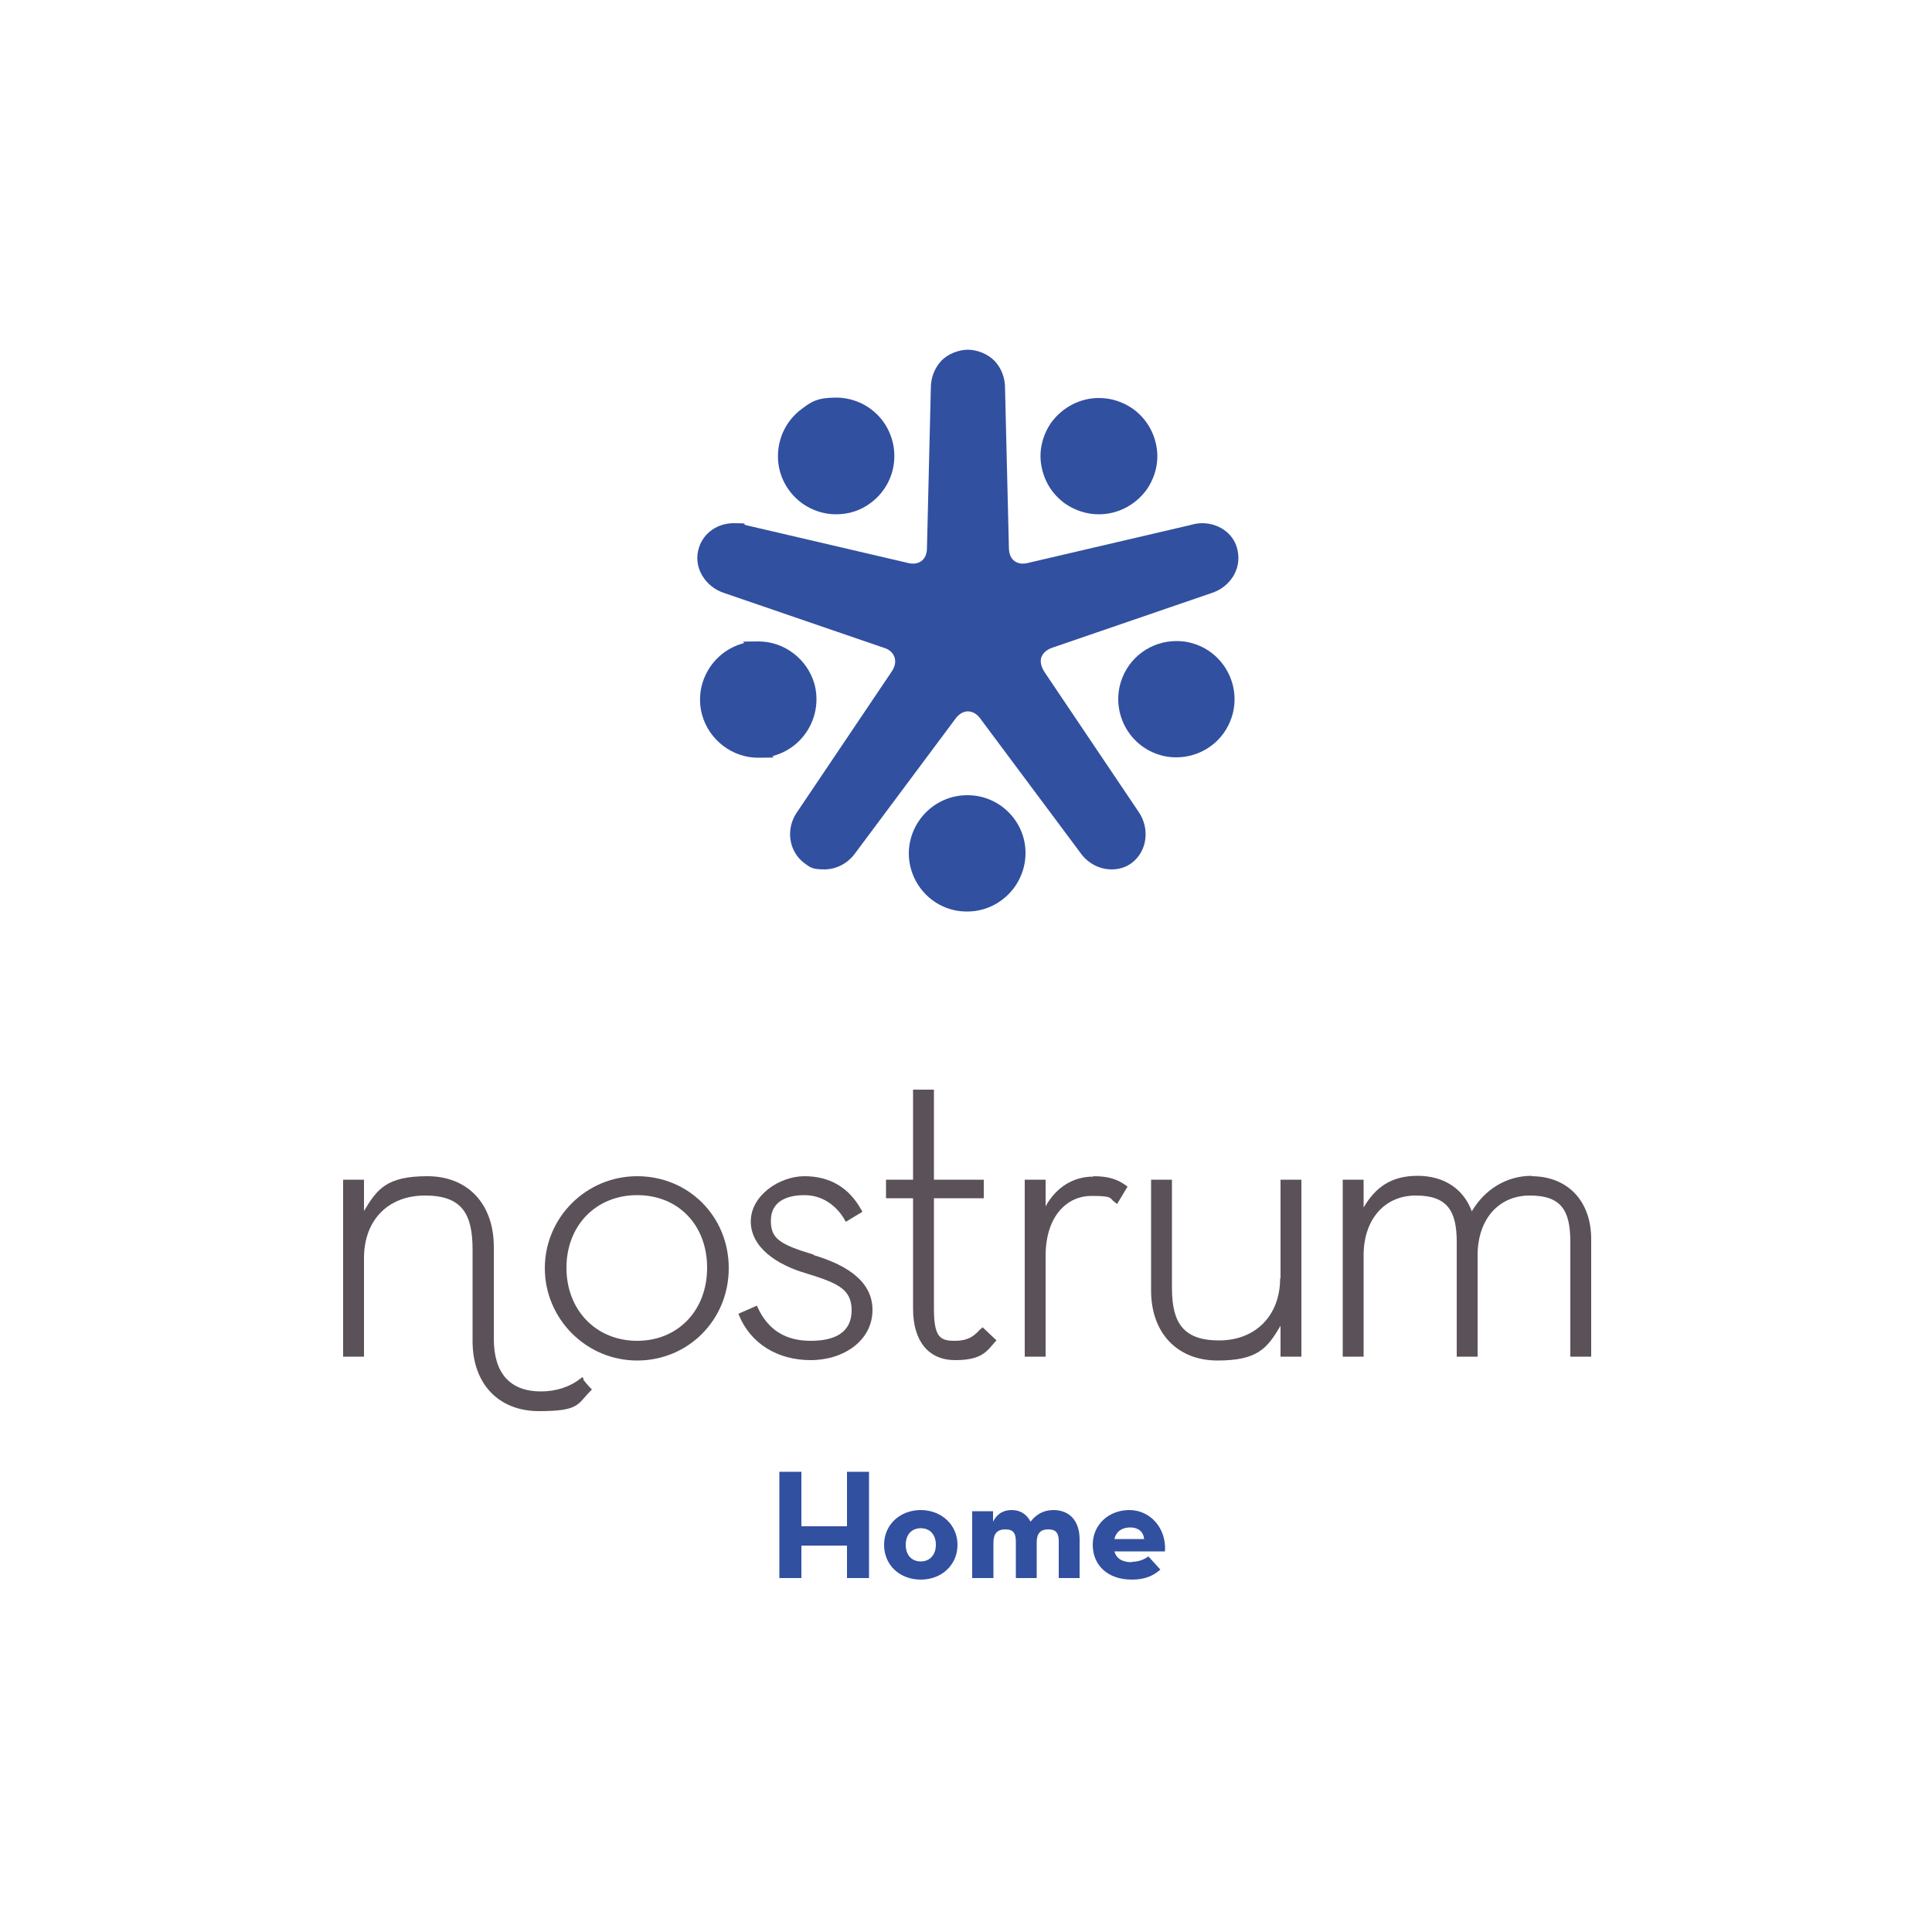
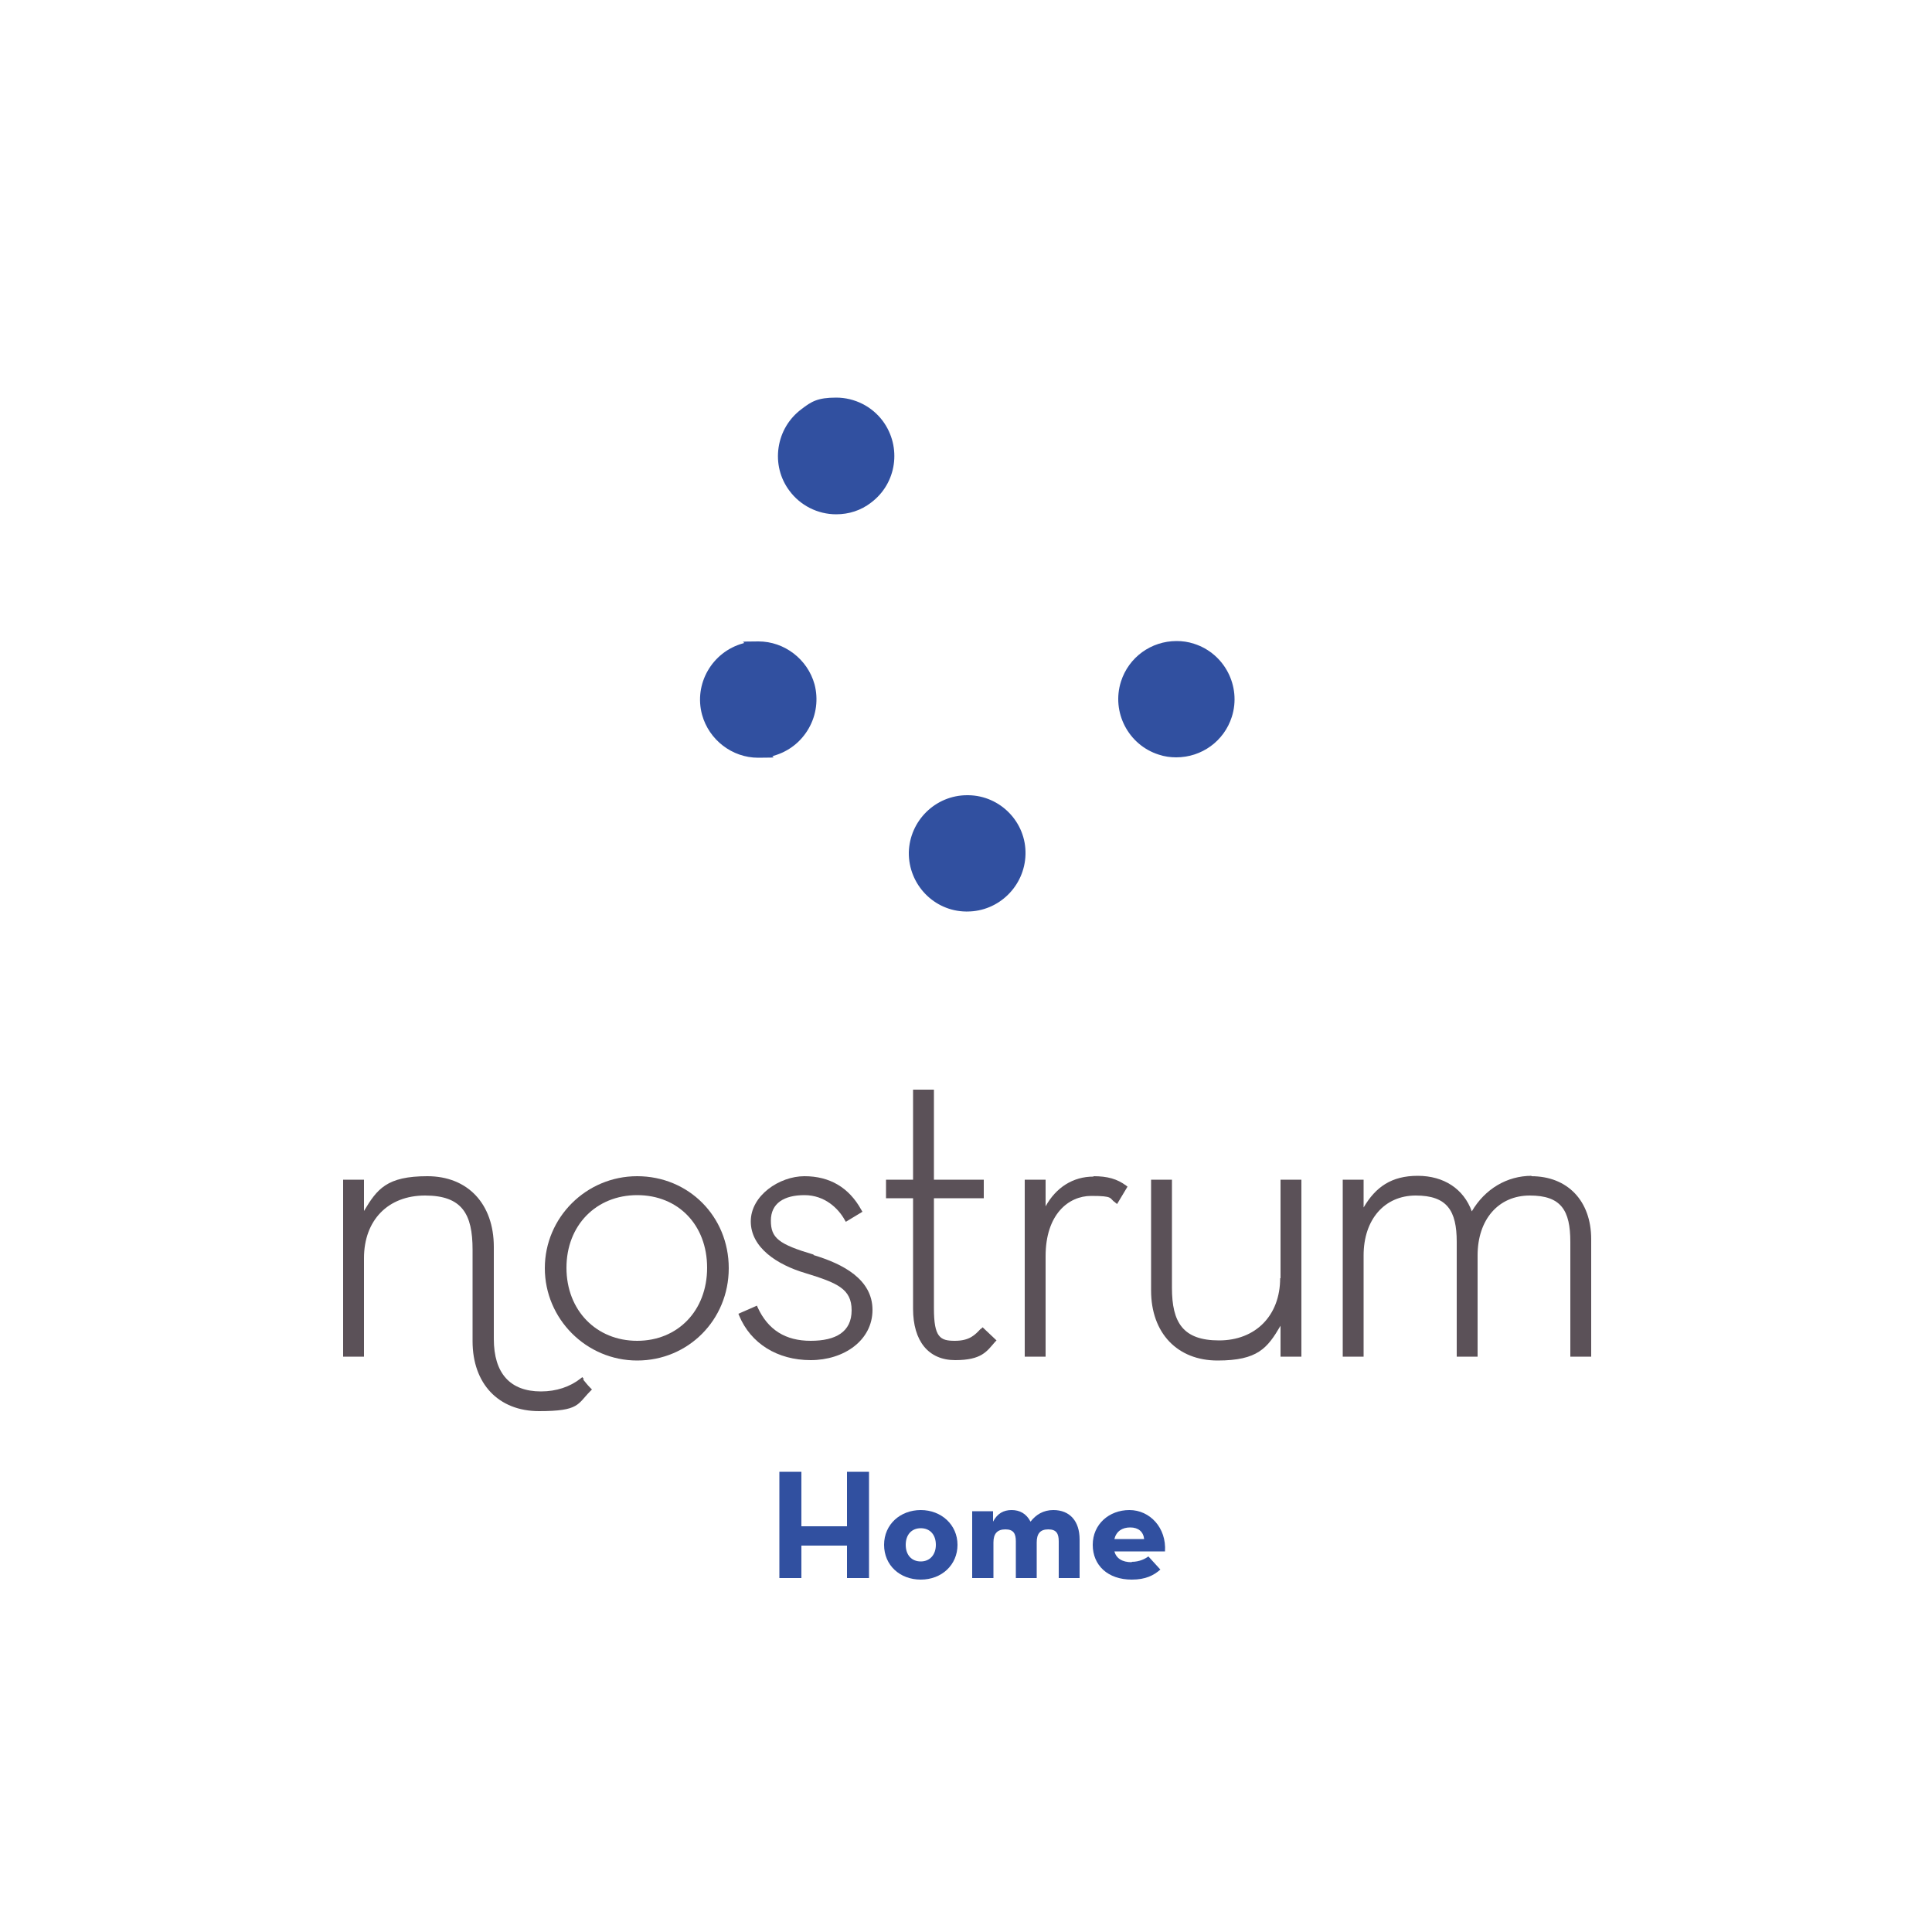
<svg xmlns="http://www.w3.org/2000/svg" id="Capa_1" version="1.1" viewBox="0 0 500 500">
  <defs>
    <style> .st0 { fill: #3150a0; } .st1 { fill: #5b5158; } </style>
  </defs>
  <g>
    <path class="st1" d="M331.3,330.8c0,9.7-6.4,16.1-15.8,16.1s-12.2-4.7-12.2-13.6v-28h-5.4v28.7c0,11,6.8,18.1,17.2,18.1s12.9-3.2,16.3-9v8c0,0,5.4,0,5.4,0v-45.8h-5.4v25.5Z" />
    <path class="st1" d="M396.4,304.3c-6.4,0-12.1,3.4-15.5,9.2-2.1-5.8-7.2-9.2-14-9.2s-10.9,2.9-14,8.2v-7.2c0,0-5.4,0-5.4,0v45.8h5.4v-26.2c0-9.3,5.4-15.5,13.5-15.5s10.6,3.9,10.6,12v29.7h5.4v-26.2c0-9.3,5.4-15.5,13.5-15.5s10.5,3.8,10.5,12v29.7h5.4v-30.4c0-9.9-6.1-16.3-15.5-16.3Z" />
    <path class="st1" d="M164.9,304.4c-13.2,0-23.9,10.7-23.9,23.8s10.7,23.9,23.9,23.9,23.7-10.5,23.7-23.9-10.4-23.8-23.7-23.8ZM164.9,347c-10.6,0-18.3-7.9-18.3-18.9s7.7-18.8,18.3-18.8,18.1,7.7,18.1,18.8-7.6,18.9-18.1,18.9Z" />
    <path class="st1" d="M210.6,324.7c-9.1-2.7-11.1-4.3-11.1-8.8s3.4-6.6,8.7-6.6,8.8,3.5,10.4,6.4l.3.5,4.3-2.6-.3-.5c-3.2-5.8-8.2-8.7-14.7-8.7s-13.9,5-13.9,11.7,6.7,11.2,14.2,13.4c8.1,2.5,11.9,4,11.9,9.6s-4.1,7.9-10.6,7.9-11-2.8-13.7-8.6l-.2-.5-4.8,2.1.2.5c3,7.2,9.9,11.5,18.5,11.5s16-5.1,16-13-7.6-11.9-15.3-14.2Z" />
    <path class="st1" d="M253.8,343.9c-1.5,1.6-2.9,3.1-6.7,3.1s-5.4-.9-5.4-8.4v-28.5h12.9v-4.8h-12.9v-23.3h-5.4v23.3h-7v4.8h7v28.6c0,8.4,4,13.3,10.9,13.3s8.2-2.3,10.3-4.7l.4-.4-3.6-3.4-.4.4Z" />
    <path class="st1" d="M283,304.5c-5.3,0-9.7,2.8-12.4,7.7v-6.9c0,0-5.4,0-5.4,0v45.8h5.4v-26c0-10.8,5.9-15.6,11.8-15.6s4.6.6,6.2,1.7l.5.4,2.7-4.5-.4-.3c-2.3-1.7-4.8-2.4-8.4-2.4Z" />
    <path class="st1" d="M151.1,356.9l-.4-.5-.5.4c-2.7,2.1-6.2,3.3-10.2,3.3-8,0-12.2-4.7-12.2-13.6v-23.8c0-11.1-6.7-18.3-17.2-18.3s-13,3.3-16.4,9v-8.1c0,0-5.4,0-5.4,0v45.8h5.4v-25.5c0-9.8,6.2-16.2,15.8-16.2s12.3,4.8,12.3,14v23.7c0,11,6.7,18.1,17.2,18.1s9.9-1.8,13.3-5.2l.4-.4-.4-.4c-.8-.8-1.4-1.6-1.9-2.2Z" />
  </g>
  <g>
    <path class="st0" d="M201.7,380.9h5.7v14.1h11.8v-14.1h5.7v27.5h-5.7v-8.4h-11.8v8.4h-5.7v-27.5Z" />
    <path class="st0" d="M228.8,399.8c0-5.3,4.2-9,9.5-9s9.5,3.8,9.5,9-4.1,9-9.5,9-9.5-3.7-9.5-9ZM242.2,399.8c0-2.6-1.5-4.3-3.9-4.3s-3.9,1.7-3.9,4.3,1.5,4.3,3.9,4.3,3.9-1.8,3.9-4.3Z" />
    <path class="st0" d="M251.5,391.1h5.5v2.7c1.1-2.1,2.7-3,4.8-3s3.8.9,4.9,3c1.4-1.8,3.3-3,5.9-3,4.3,0,6.8,2.9,6.8,7.6v10h-5.4v-9.5c0-2-.6-3.1-2.7-3.1s-3,1.1-3,3.4v9.2h-5.4v-9.5c0-2-.6-3.1-2.7-3.1s-3.1,1.1-3.1,3.4v9.2h-5.5v-17.3Z" />
    <path class="st0" d="M292.9,404.2c2,0,3.5-.8,4.3-1.4l3.1,3.4c-1.7,1.5-3.8,2.6-7.4,2.6-6.2,0-10.1-3.7-10.1-9s4.2-9,9.5-9,9.6,4.6,9.2,10.7h-13.1c.5,1.8,2,2.8,4.5,2.8ZM296.1,398.3c-.2-1.9-1.5-3-3.6-3s-3.6,1-4.1,3h7.7Z" />
  </g>
  <g>
    <g>
      <path class="st0" d="M216.4,133.1c3.3,0,6.4-1,9-3,6.7-5,8-14.4,3.1-21.1-2.8-3.8-7.3-6.1-12.1-6.1s-6.4,1-9,3c-3.2,2.4-5.3,5.9-5.9,9.9-.6,4,.4,8,2.8,11.2,2.8,3.8,7.3,6.1,12.1,6.1Z" />
-       <path class="st0" d="M275.6,130.3c2.6,1.8,5.6,2.8,8.8,2.8h0c4.9,0,9.4-2.4,12.3-6.3,2.3-3.3,3.3-7.3,2.6-11.2-.7-4-2.8-7.4-6.1-9.8-2.6-1.8-5.6-2.8-8.8-2.8-4.9,0-9.4,2.4-12.3,6.3-2.3,3.3-3.3,7.3-2.6,11.2.7,4,2.8,7.4,6.1,9.8Z" />
    </g>
    <path class="st0" d="M250.6,205.8h-.3c-8.2,0-14.9,6.6-15.1,14.8-.1,8.3,6.5,15.2,14.8,15.3h.3c8.2,0,14.9-6.6,15.1-14.8.2-8.3-6.5-15.2-14.8-15.3Z" />
    <g>
      <path class="st0" d="M309,166.6c-1.5-.5-3-.7-4.5-.7-6.6,0-12.4,4.2-14.4,10.5-2.5,7.9,1.9,16.4,9.8,18.9,1.5.5,3,.7,4.5.7h0c6.6,0,12.4-4.2,14.4-10.5,2.5-7.9-1.9-16.4-9.8-18.9Z" />
      <path class="st0" d="M209.3,188.5c2-3.5,2.5-7.6,1.5-11.4-1.8-6.5-7.8-11.1-14.5-11.1s-2.7.2-4,.5c-8,2.2-12.8,10.5-10.6,18.5,1.8,6.5,7.8,11.1,14.5,11.1s2.7-.2,4-.5c3.9-1.1,7.1-3.6,9.1-7.1Z" />
    </g>
-     <path class="st0" d="M250.4,90.5c2.5,0,5.3,1.1,7.1,3,1.7,1.9,2.6,4.3,2.6,6.9l1,41.3c0,1.4.4,2.5,1.1,3.2,1,1,2.5,1.2,4.2.7l41.6-9.7c1-.3,2.1-.5,3.1-.5,4.2,0,7.9,2.5,9,6.3.7,2.4.5,4.9-.8,7.2-1.3,2.2-3.3,3.8-5.8,4.6l-41.1,14.1c-1.5.5-2.5,1.4-2.9,2.5-.4,1.2,0,2.5.8,3.8l24.3,36.1c3.1,4.4,2.3,10.4-1.8,13.4-1.5,1.1-3.3,1.6-5.1,1.6-3.2,0-6.2-1.6-8.1-4.3l-25.8-34.6c-.9-1.3-2.1-2-3.3-2-1.2,0-2.4.7-3.3,2l-25.8,34.6c-1.9,2.7-4.9,4.3-8.1,4.3s-3.7-.6-5.1-1.6c-4.1-3-5-9-1.8-13.4l24.3-36.1c.9-1.3,1.2-2.6.8-3.8-.4-1.2-1.4-2.1-2.9-2.5l-41.1-14.1c-2.5-.8-4.5-2.4-5.8-4.6-1.3-2.2-1.6-4.8-.8-7.2,1.2-3.8,4.8-6.3,9-6.3s2.1.2,3.1.5l41.6,9.7c1.7.5,3.2.3,4.2-.7.8-.8,1.1-1.9,1.1-3.2l1-41.3c0-2.6.9-5,2.6-6.9,1.7-1.9,4.6-3,7.1-3Z" />
  </g>
</svg>